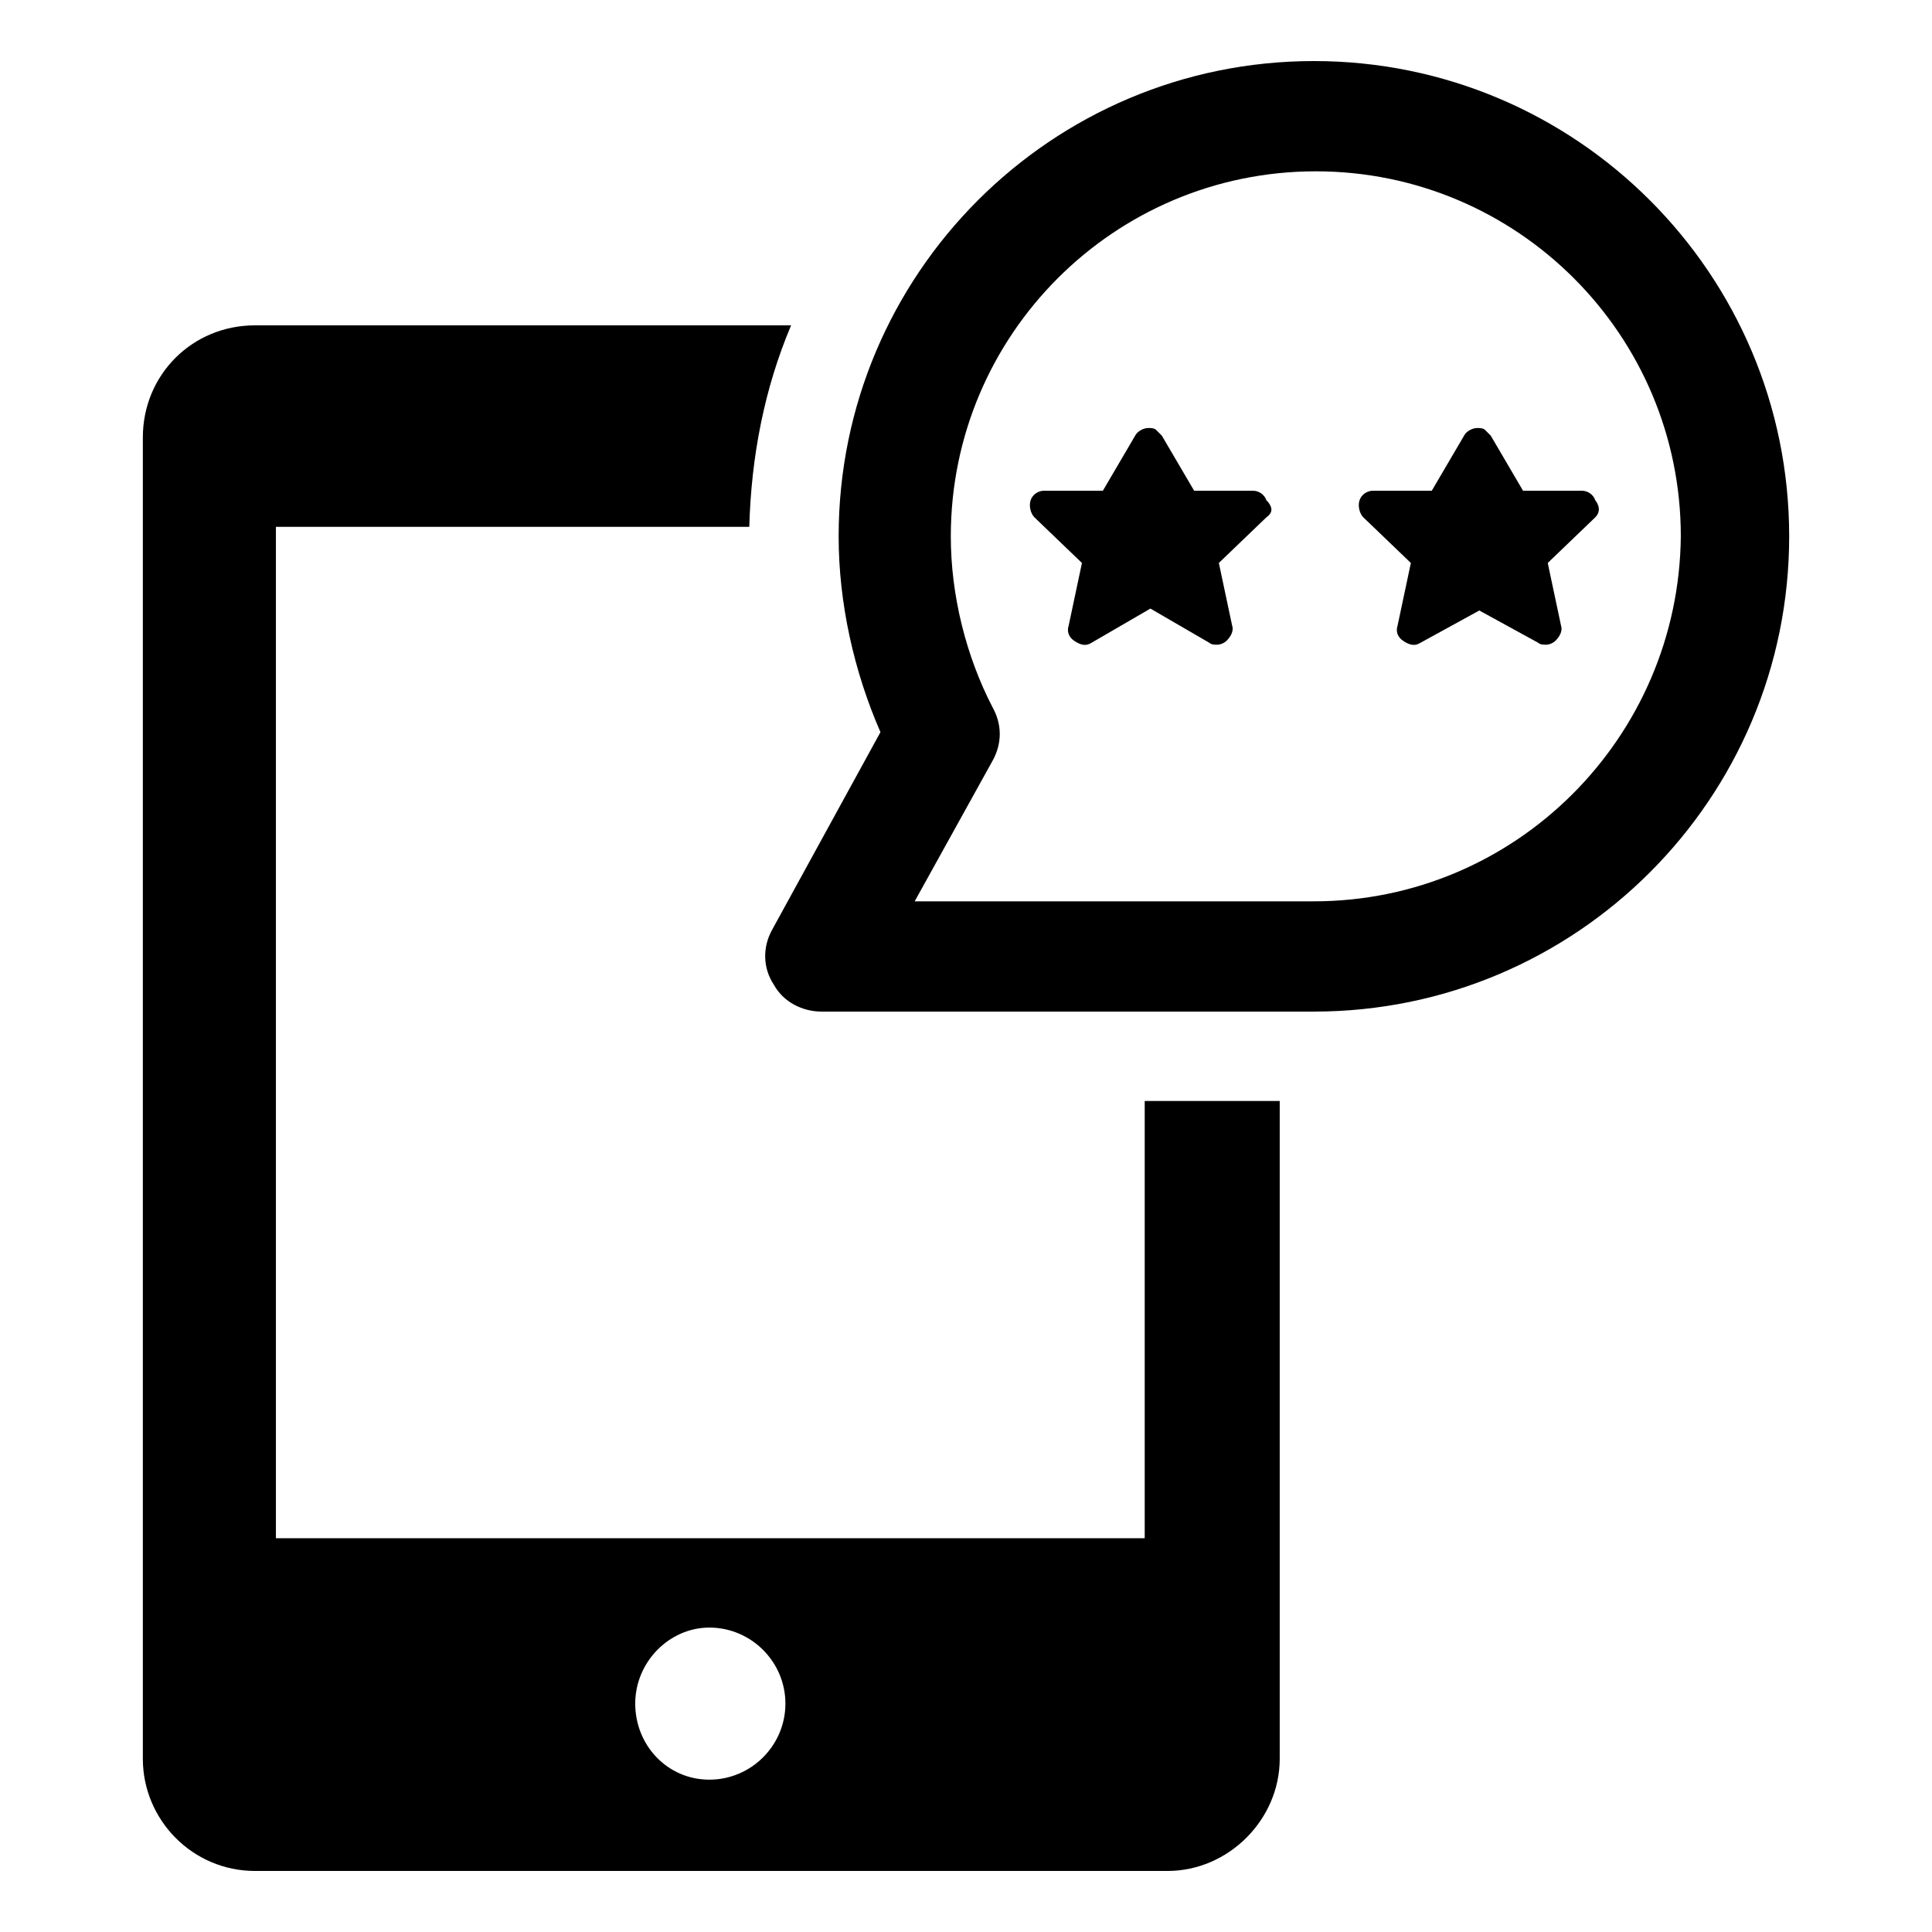
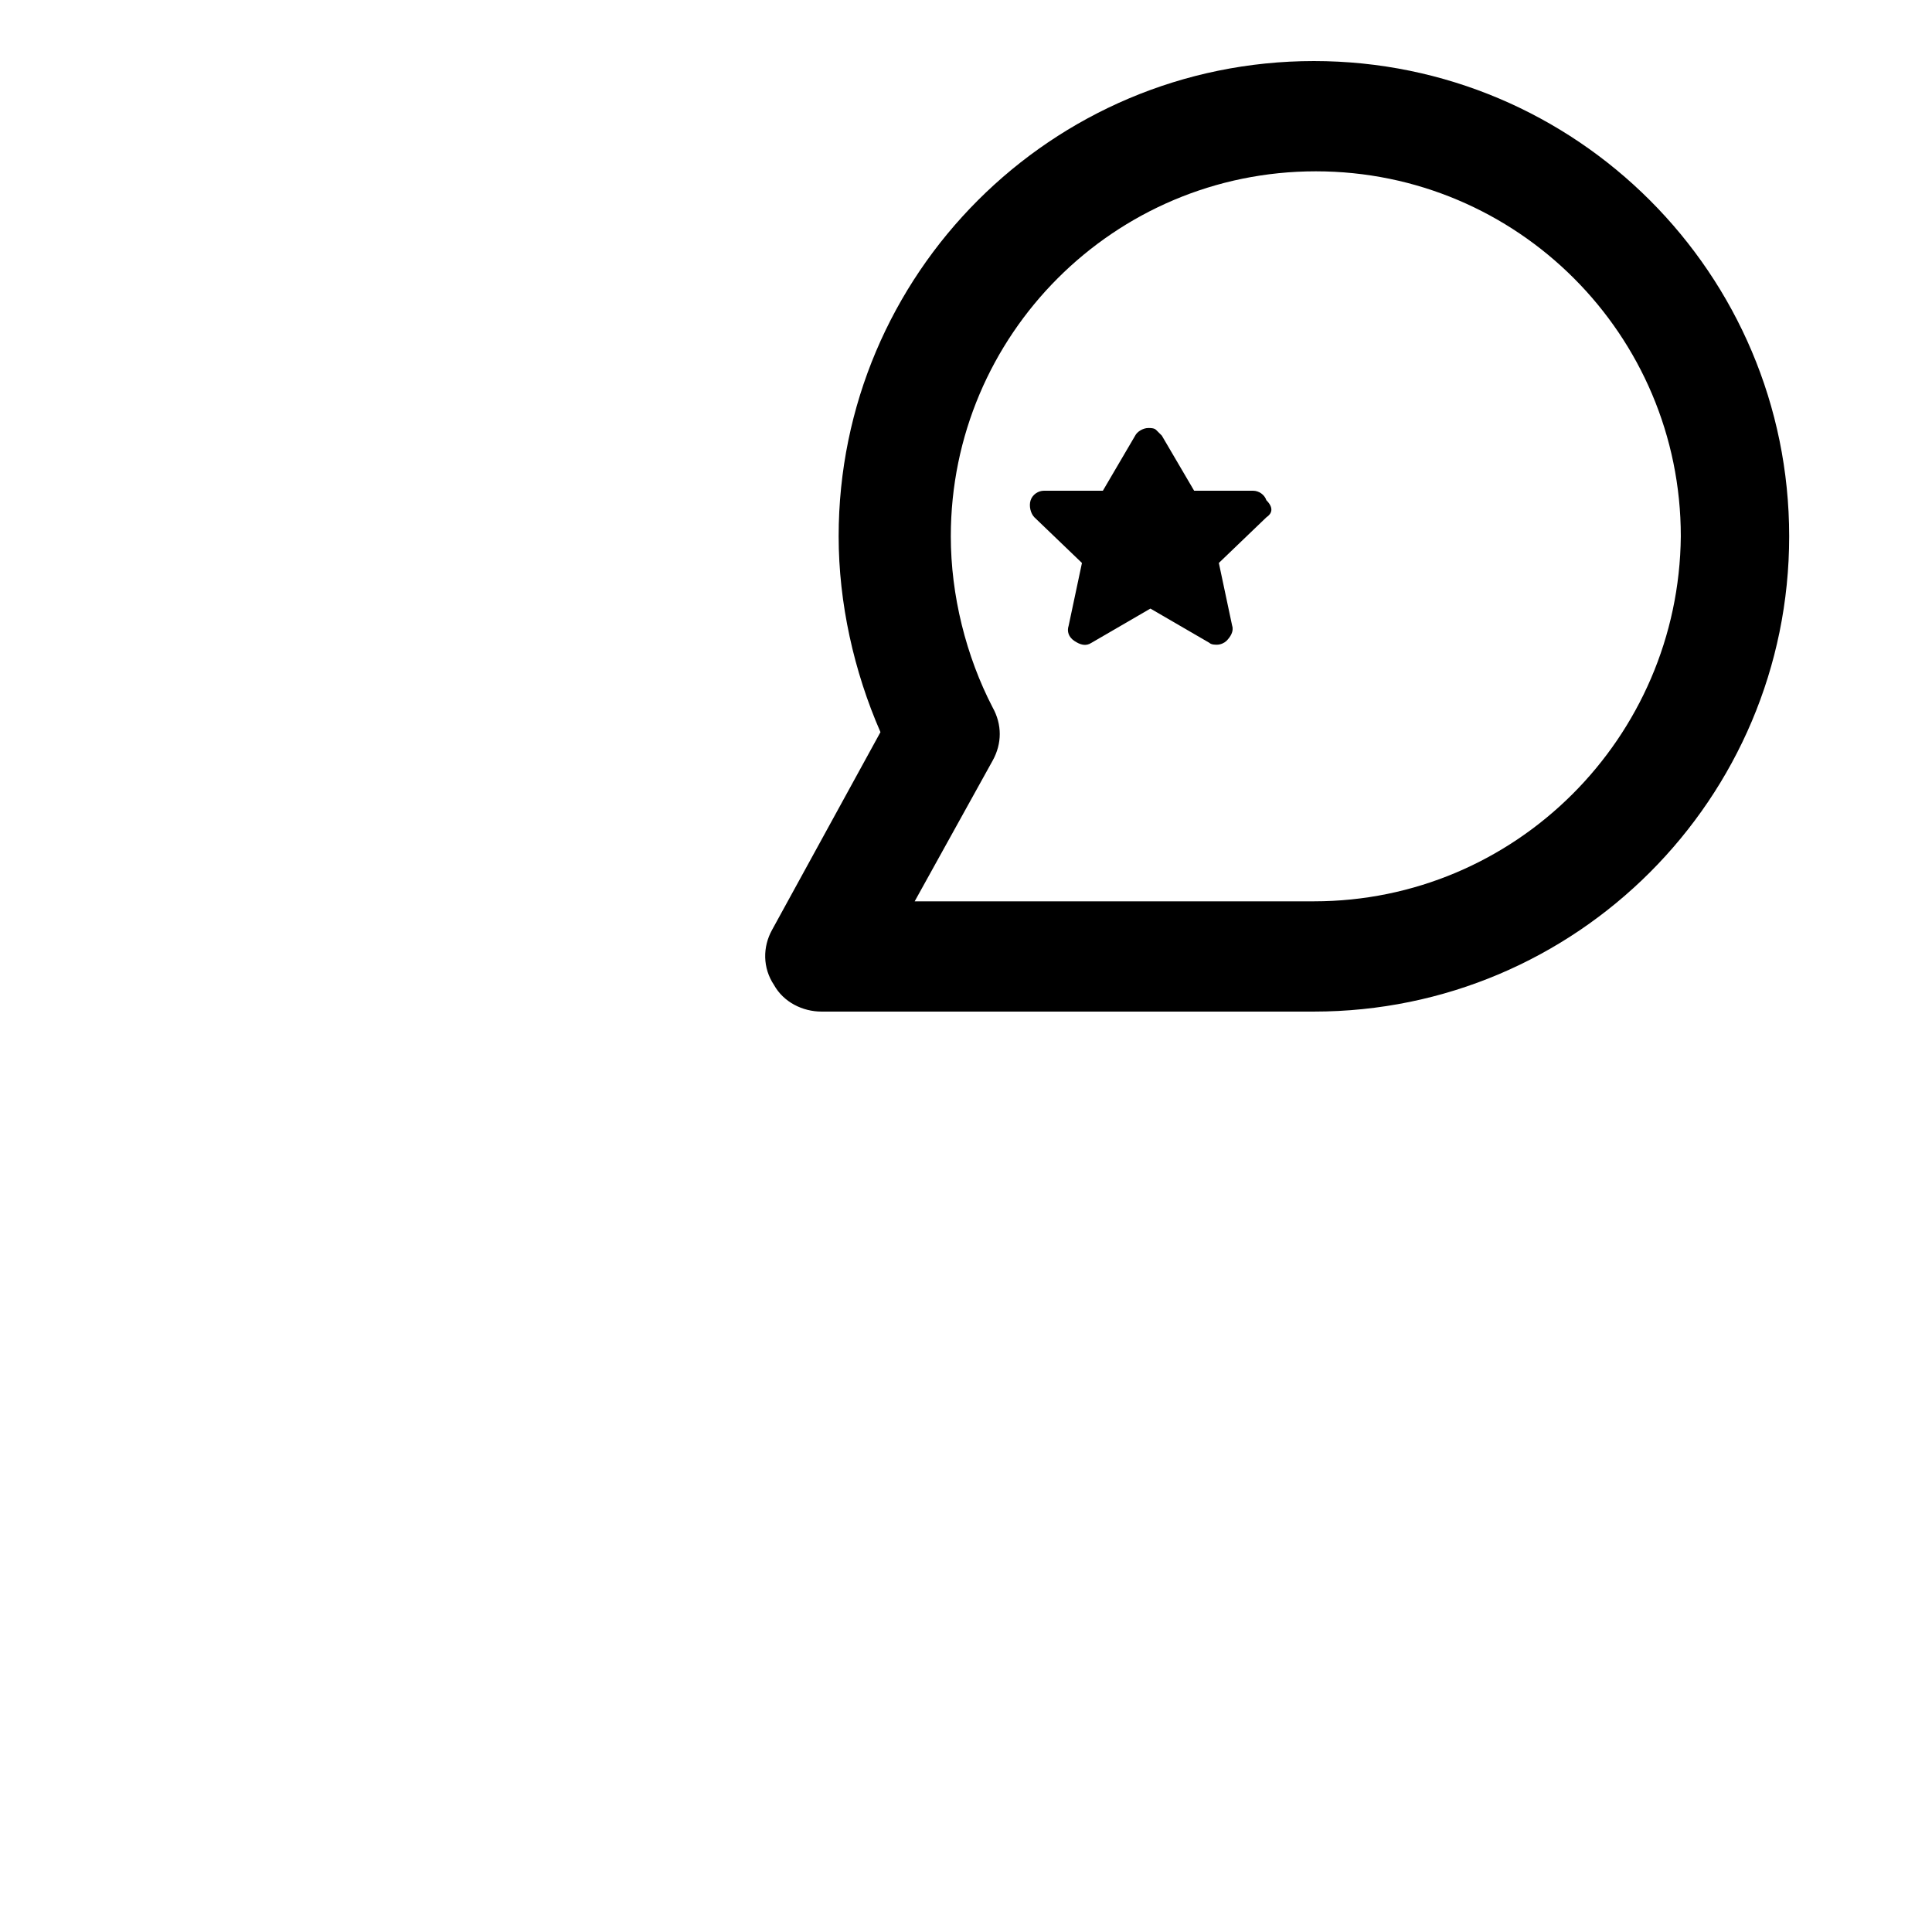
<svg xmlns="http://www.w3.org/2000/svg" fill="#000000" width="800px" height="800px" version="1.1" viewBox="144 144 512 512">
  <g>
-     <path d="m447.36 435.77v115.88h-230.24v-268.03h125.45c0.504-18.641 4.031-36.777 11.082-53.402h-142.07c-16.625 0-29.727 13.098-29.727 29.727v350.15c0 16.121 13.098 29.727 29.727 29.727h241.83c16.121 0 29.727-13.602 29.727-29.727v-174.32zm-115.37 179.86c-11.082 0-19.648-9.07-19.648-20.152 0-11.082 9.07-20.152 19.648-20.152 11.082 0 20.152 9.07 20.152 20.152 0 11.082-9.07 20.152-20.152 20.152z" />
    <path d="m492.2 160.18c-69.527 0-125.95 56.426-125.95 125.95 0 17.633 4.031 35.77 11.082 51.891l-28.719 52.395c-2.519 4.535-2.519 10.078 0.504 14.609 2.519 4.535 7.559 7.055 12.594 7.055h130.49c69.527 0 125.95-56.426 125.95-125.95 0.004-69.52-56.422-125.95-125.95-125.95zm0 222.68h-105.8l20.656-37.281c2.519-4.535 2.519-9.574 0-14.105-7.055-13.602-11.082-29.727-11.082-45.344 0-53.402 43.328-96.73 96.73-96.73 53.402 0 96.73 43.328 96.73 96.73-0.504 53.406-43.832 96.73-97.234 96.73z" />
    <path d="m479.6 281.1-12.594 12.09 3.527 16.625c0.504 1.512-0.504 3.023-1.512 4.031-0.504 0.504-1.512 1.008-2.519 1.008-0.504 0-1.512 0-2.016-0.504l-15.617-9.07-15.621 9.074c-1.512 1.008-3.023 0.504-4.535-0.504-1.512-1.008-2.016-2.519-1.512-4.031l3.527-16.625-12.594-12.09c-1.008-1.008-1.512-3.023-1.008-4.535 0.504-1.512 2.016-2.519 3.527-2.519h15.617l8.566-14.609c0.504-1.008 2.016-2.016 3.527-2.016 0.504 0 1.512 0 2.016 0.504l1.512 1.512 8.566 14.609h15.617c1.512 0 3.023 1.008 3.527 2.519 2.012 2.016 1.508 3.527-0.004 4.531z" />
-     <path d="m566.76 281.1-12.594 12.09 3.527 16.625c0.504 1.512-0.504 3.023-1.512 4.031-0.504 0.504-1.512 1.008-2.519 1.008-0.504 0-1.512 0-2.016-0.504l-15.617-8.562-15.617 8.566c-1.512 1.008-3.023 0.504-4.535-0.504-1.512-1.008-2.016-2.519-1.512-4.031l3.527-16.625-12.594-12.09c-1.008-1.008-1.512-3.023-1.008-4.535 0.504-1.512 2.016-2.519 3.527-2.519h15.617l8.566-14.609c0.504-1.008 2.016-2.016 3.527-2.016 0.504 0 1.512 0 2.016 0.504 0.504 0.504 1.008 1.008 1.512 1.512l8.566 14.609h15.617c1.512 0 3.023 1.008 3.527 2.519 1.504 2.016 1 3.527-0.008 4.531z" />
  </g>
</svg>